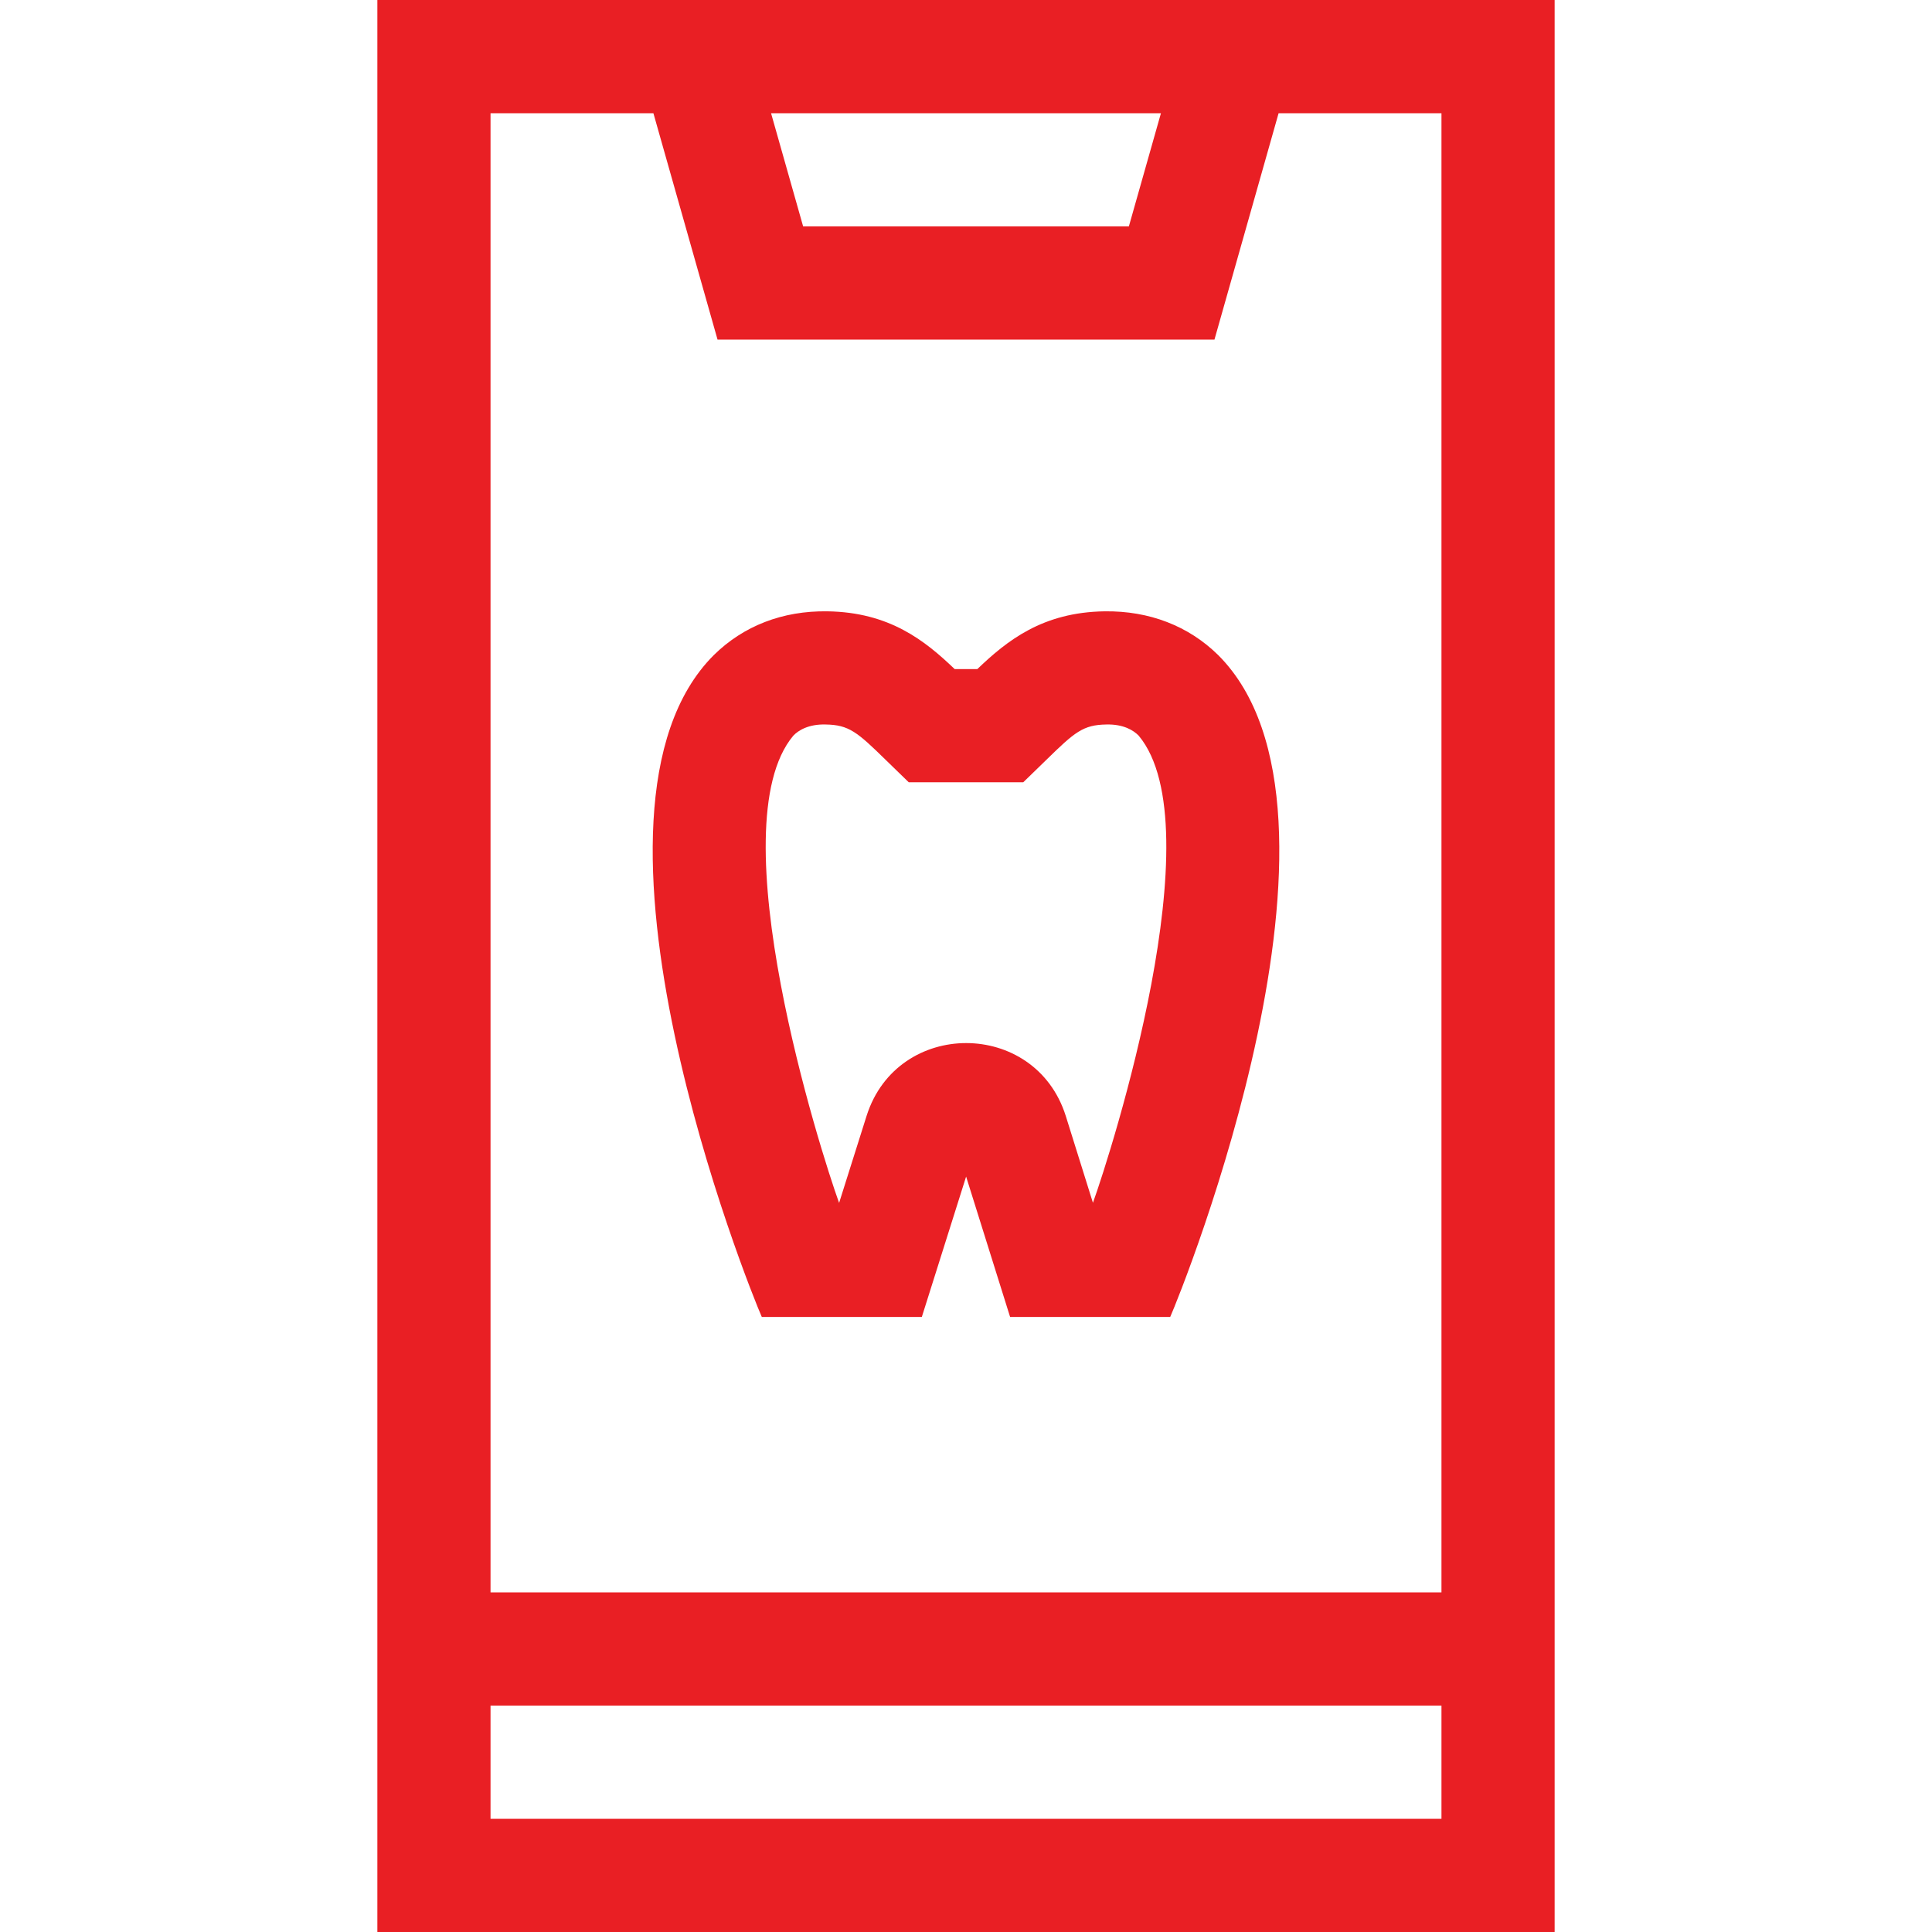
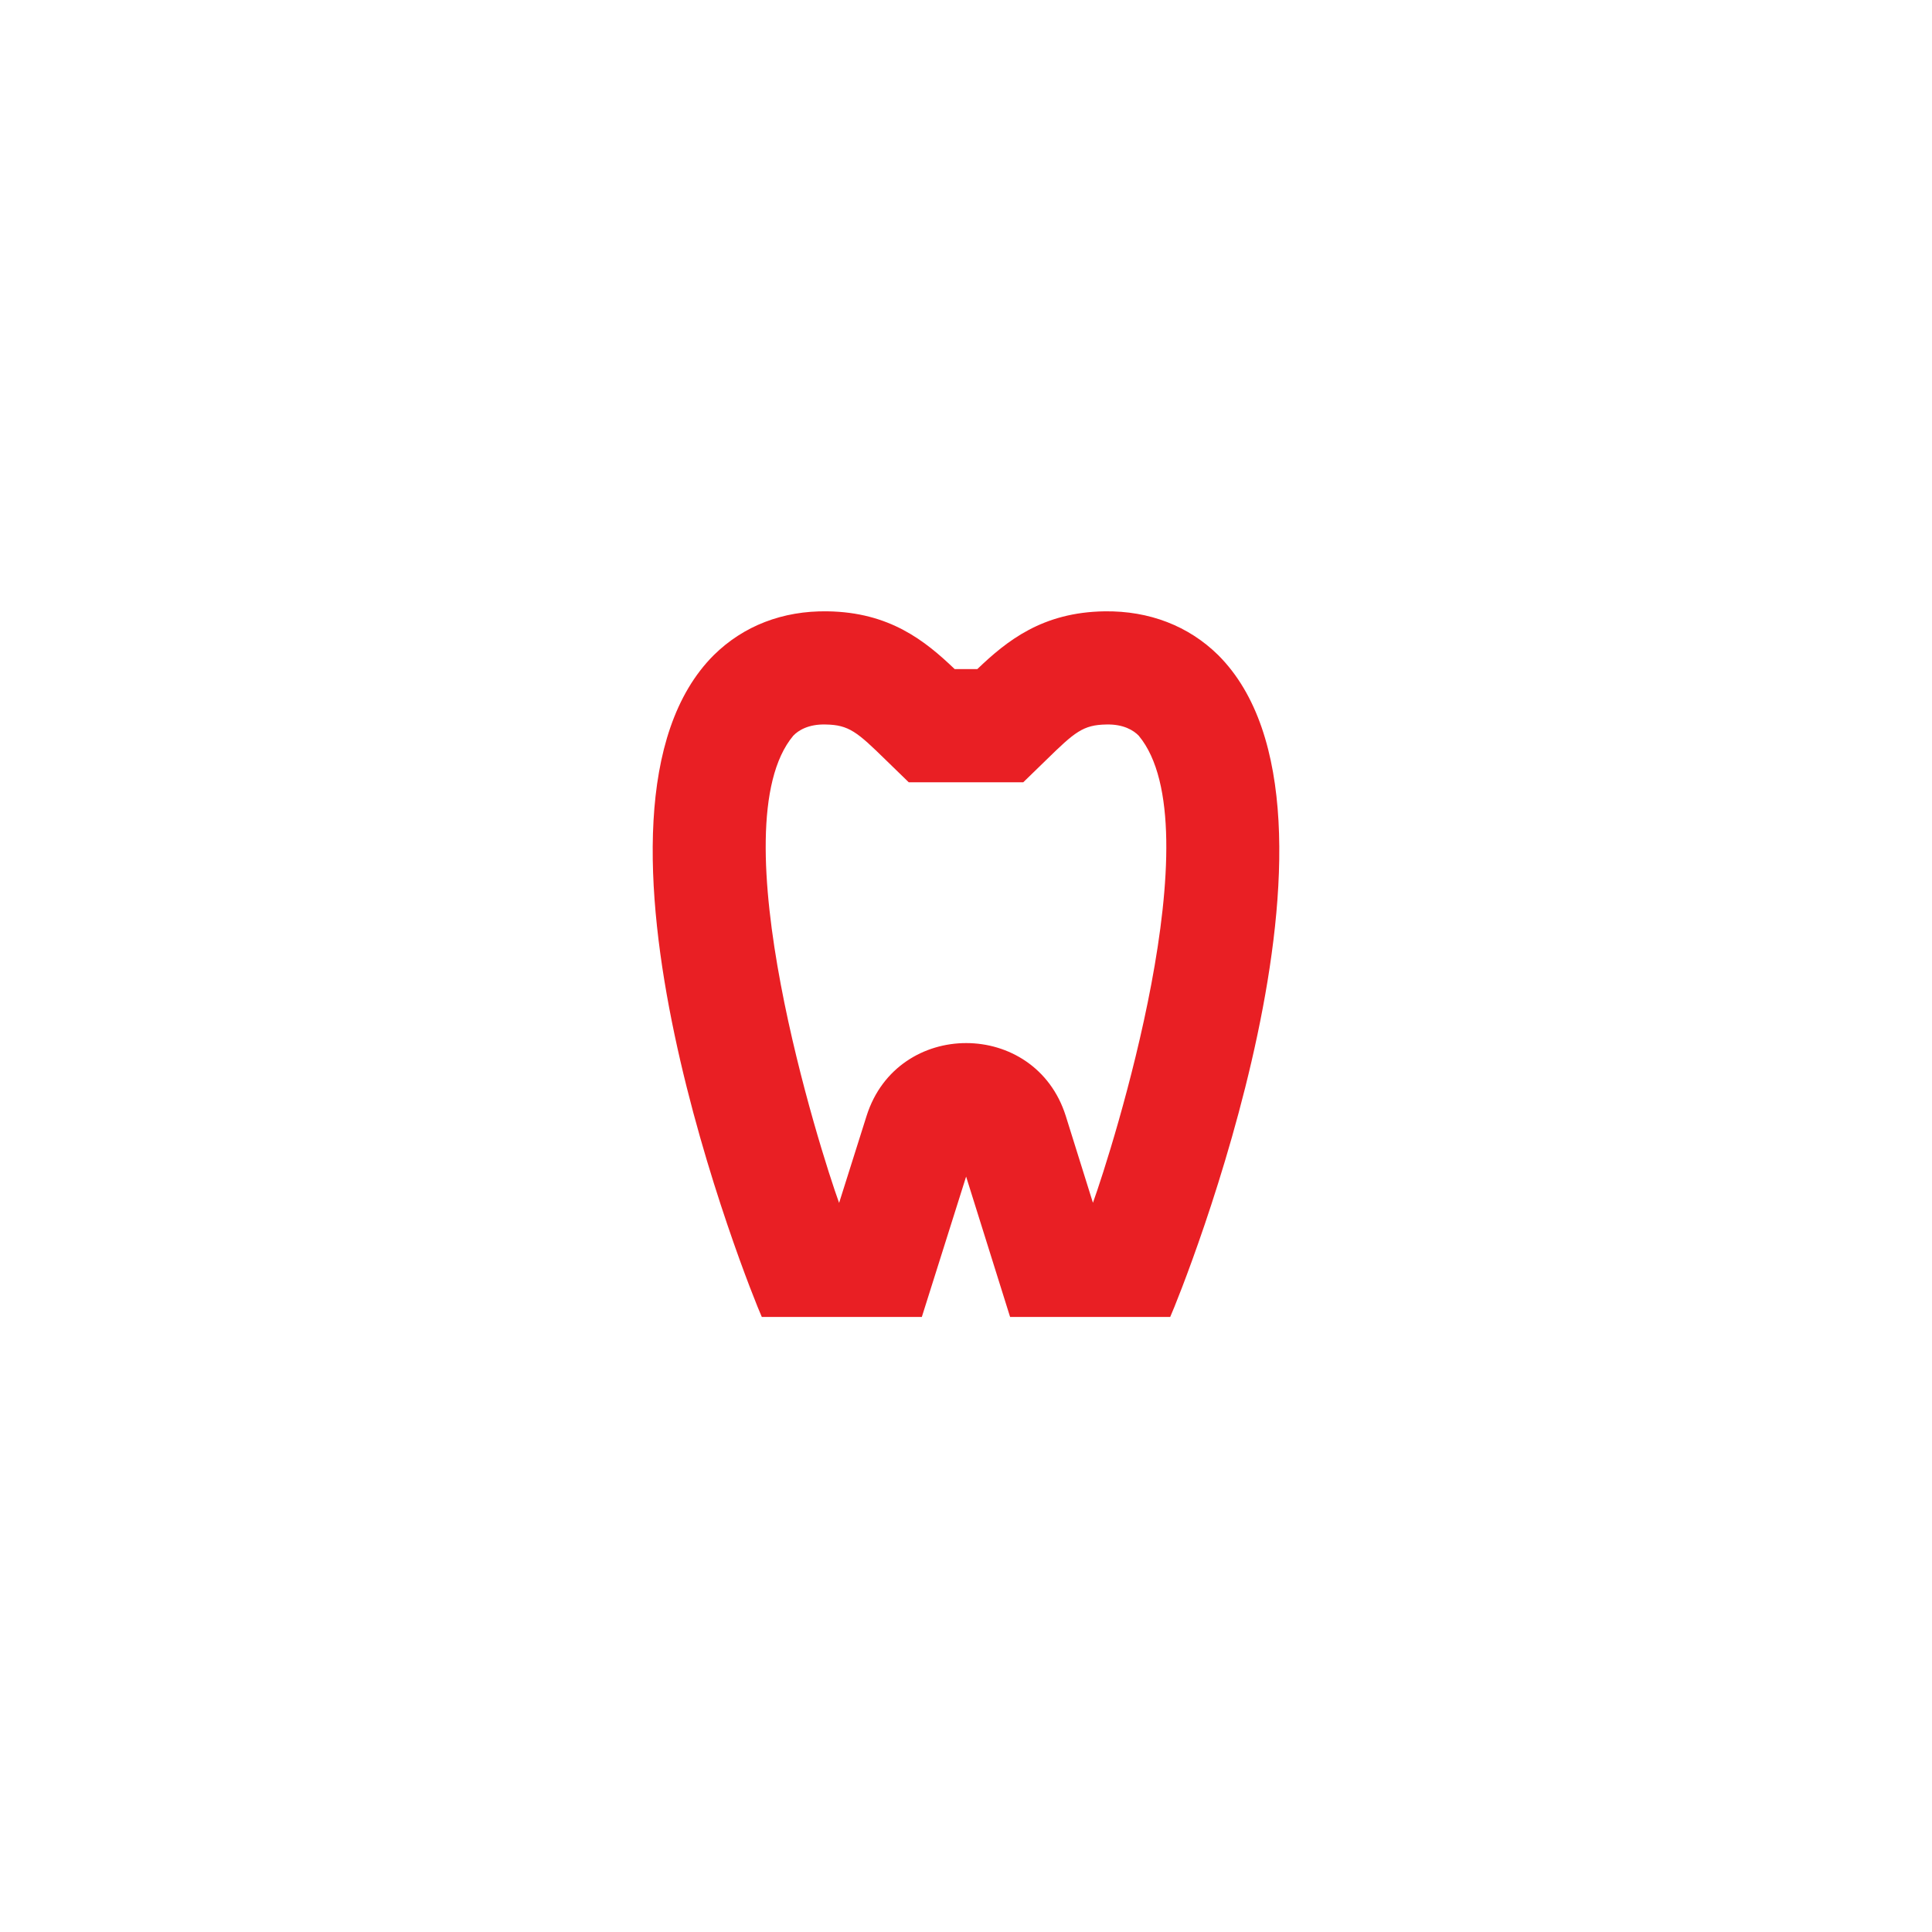
<svg xmlns="http://www.w3.org/2000/svg" width="50" height="50" viewBox="0 0 50 50" fill="none">
-   <path d="M9.766 0V50H40.234V0H9.766ZM30.045 2.93L29.215 5.859H20.785L19.955 2.93H30.045ZM16.91 2.93L18.57 8.789H31.43L33.09 2.93H37.305V41.211H12.695V2.93H16.91ZM12.695 47.07V44.141H37.305V47.07H12.695Z" fill="#E91F24" />
  <path d="M19.715 34.082H23.857L25.003 30.45L26.141 34.082H30.285C30.588 33.405 35.584 21.009 31.528 16.955C30.759 16.197 29.741 15.806 28.59 15.821C26.98 15.843 26.061 16.581 25.293 17.316H24.707C23.939 16.581 23.02 15.843 21.41 15.821C20.253 15.804 19.241 16.197 18.472 16.955C14.419 21.007 19.405 33.387 19.715 34.082ZM20.529 19.041C20.659 18.903 20.925 18.737 21.369 18.75C21.97 18.759 22.187 18.947 22.921 19.665L23.518 20.245H26.482L27.079 19.665C27.813 18.947 28.03 18.759 28.631 18.75C29.075 18.738 29.34 18.903 29.471 19.041C31.436 21.402 28.769 29.788 28.285 31.128L27.581 28.878V28.878C26.786 26.369 23.228 26.367 22.429 28.873L21.716 31.131C21.239 29.817 18.562 21.394 20.529 19.041Z" fill="#E91F24" />
</svg>